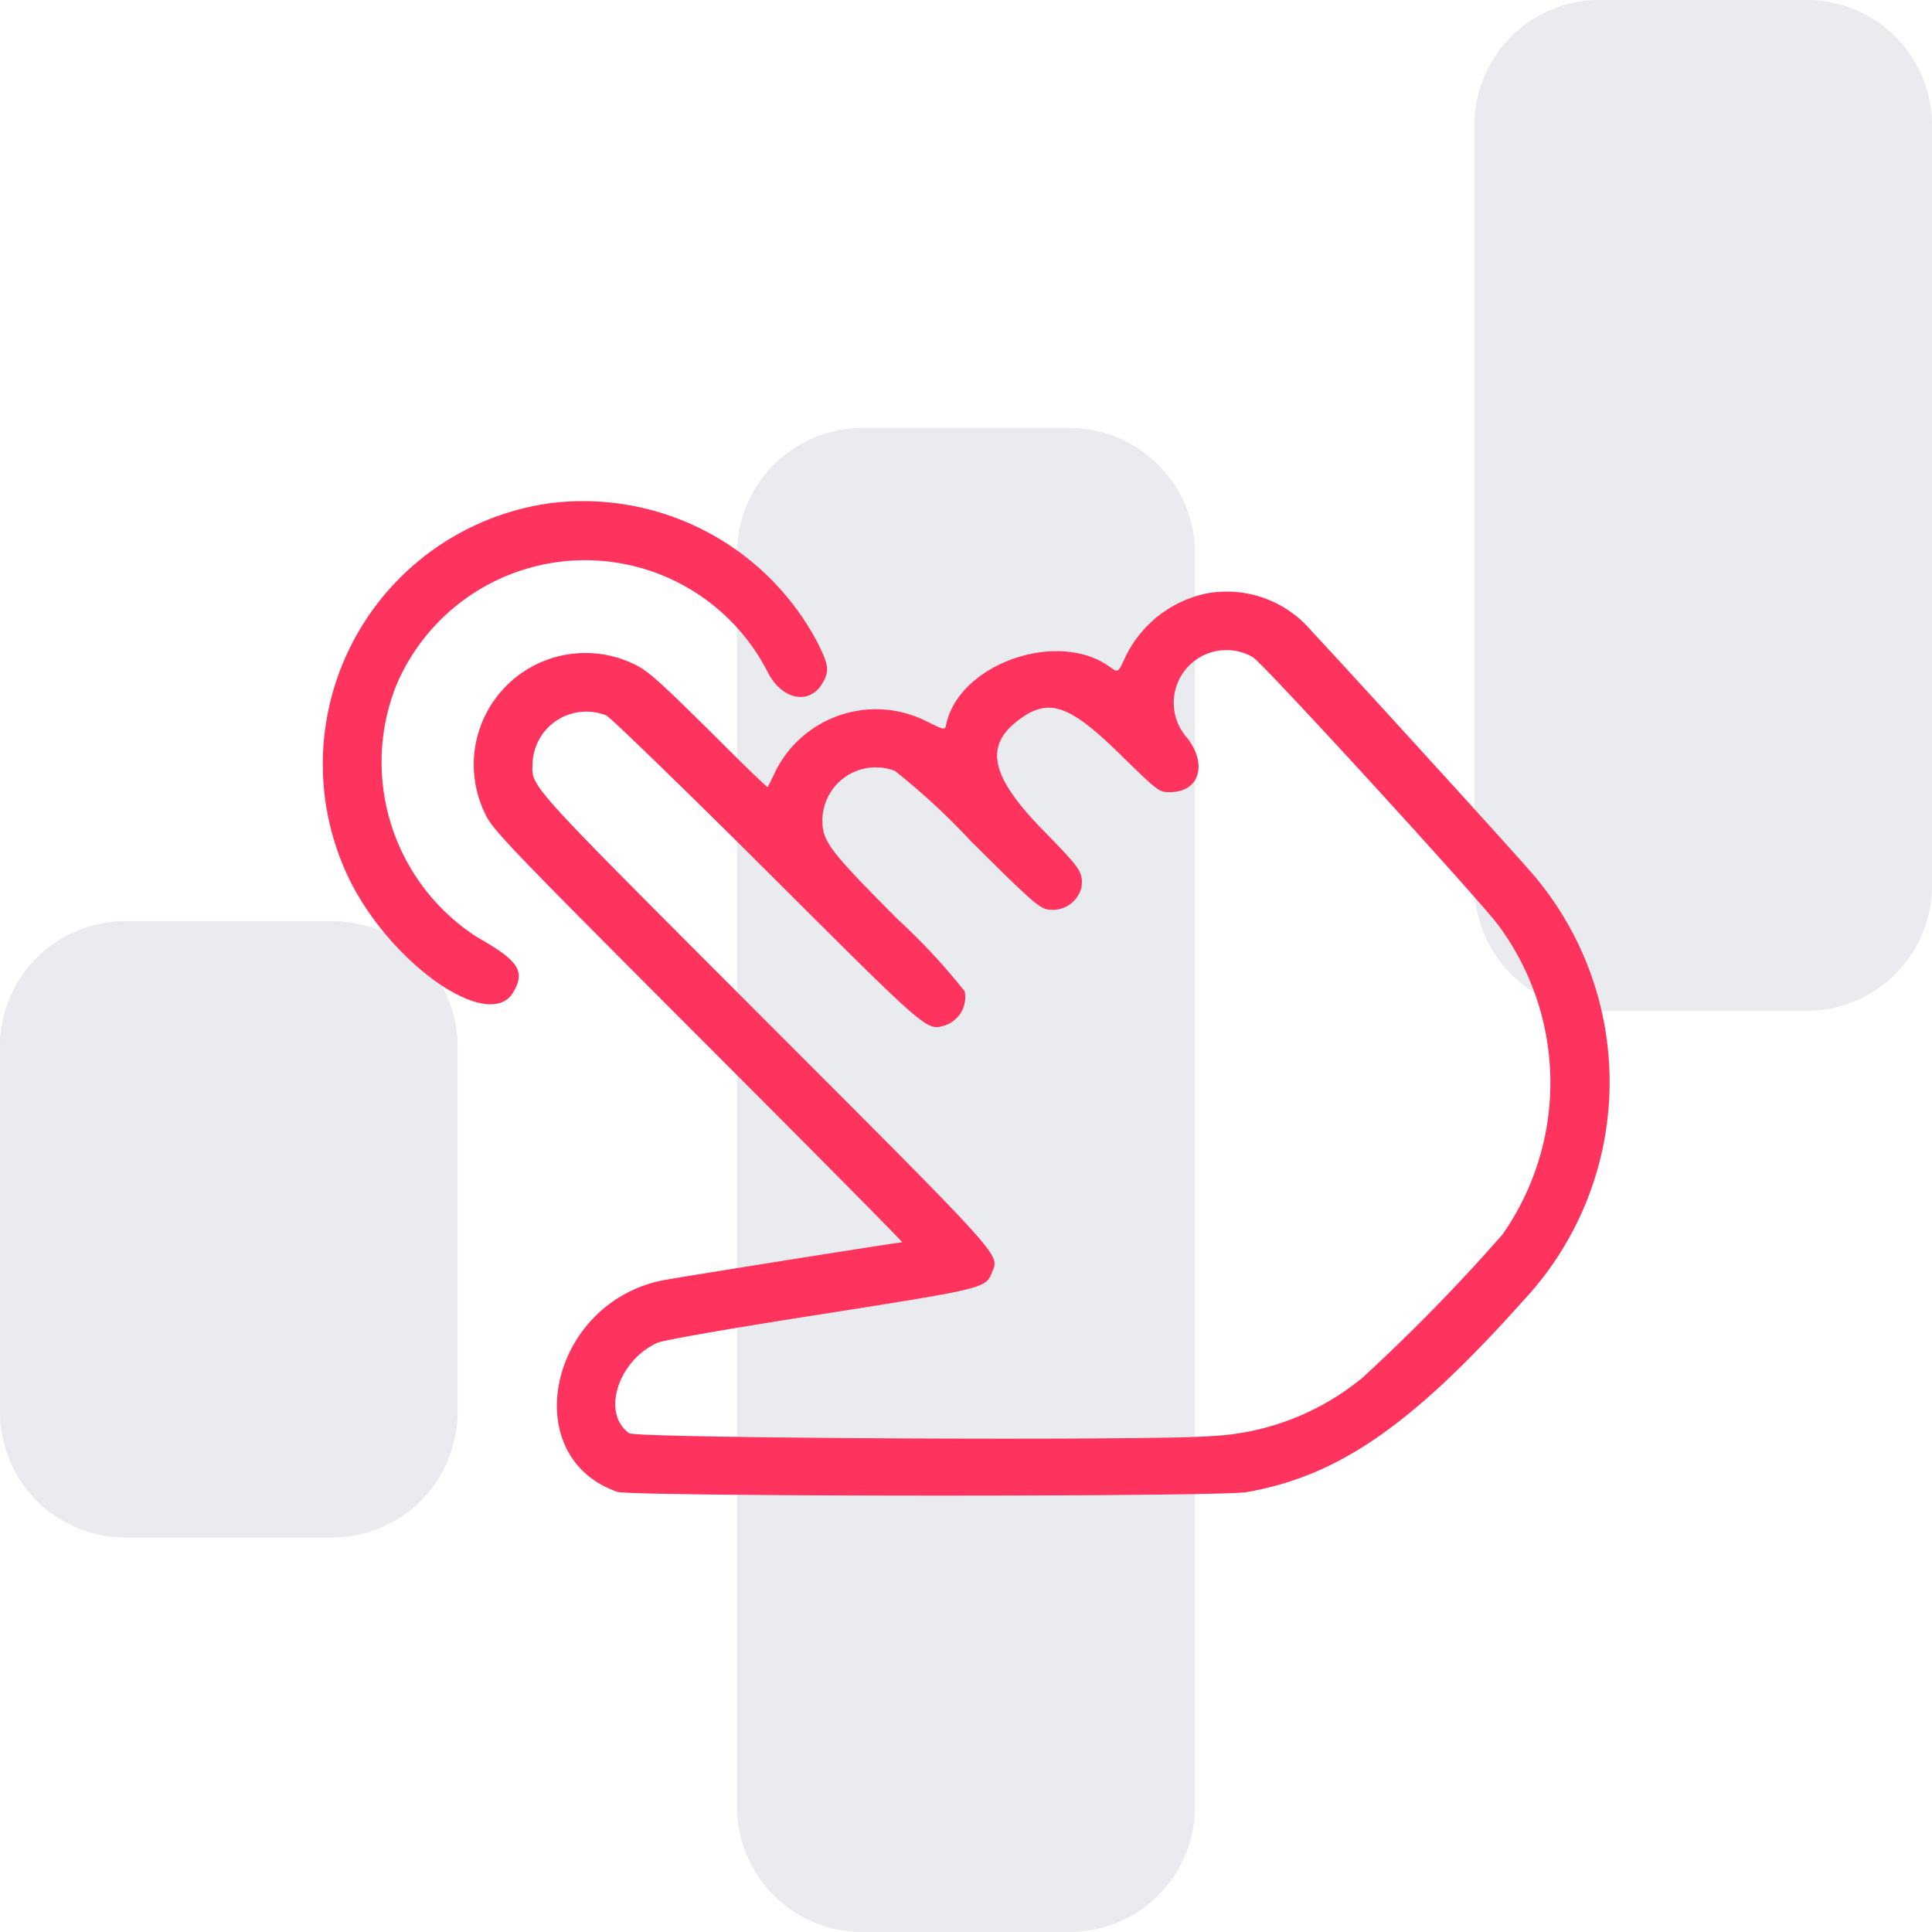
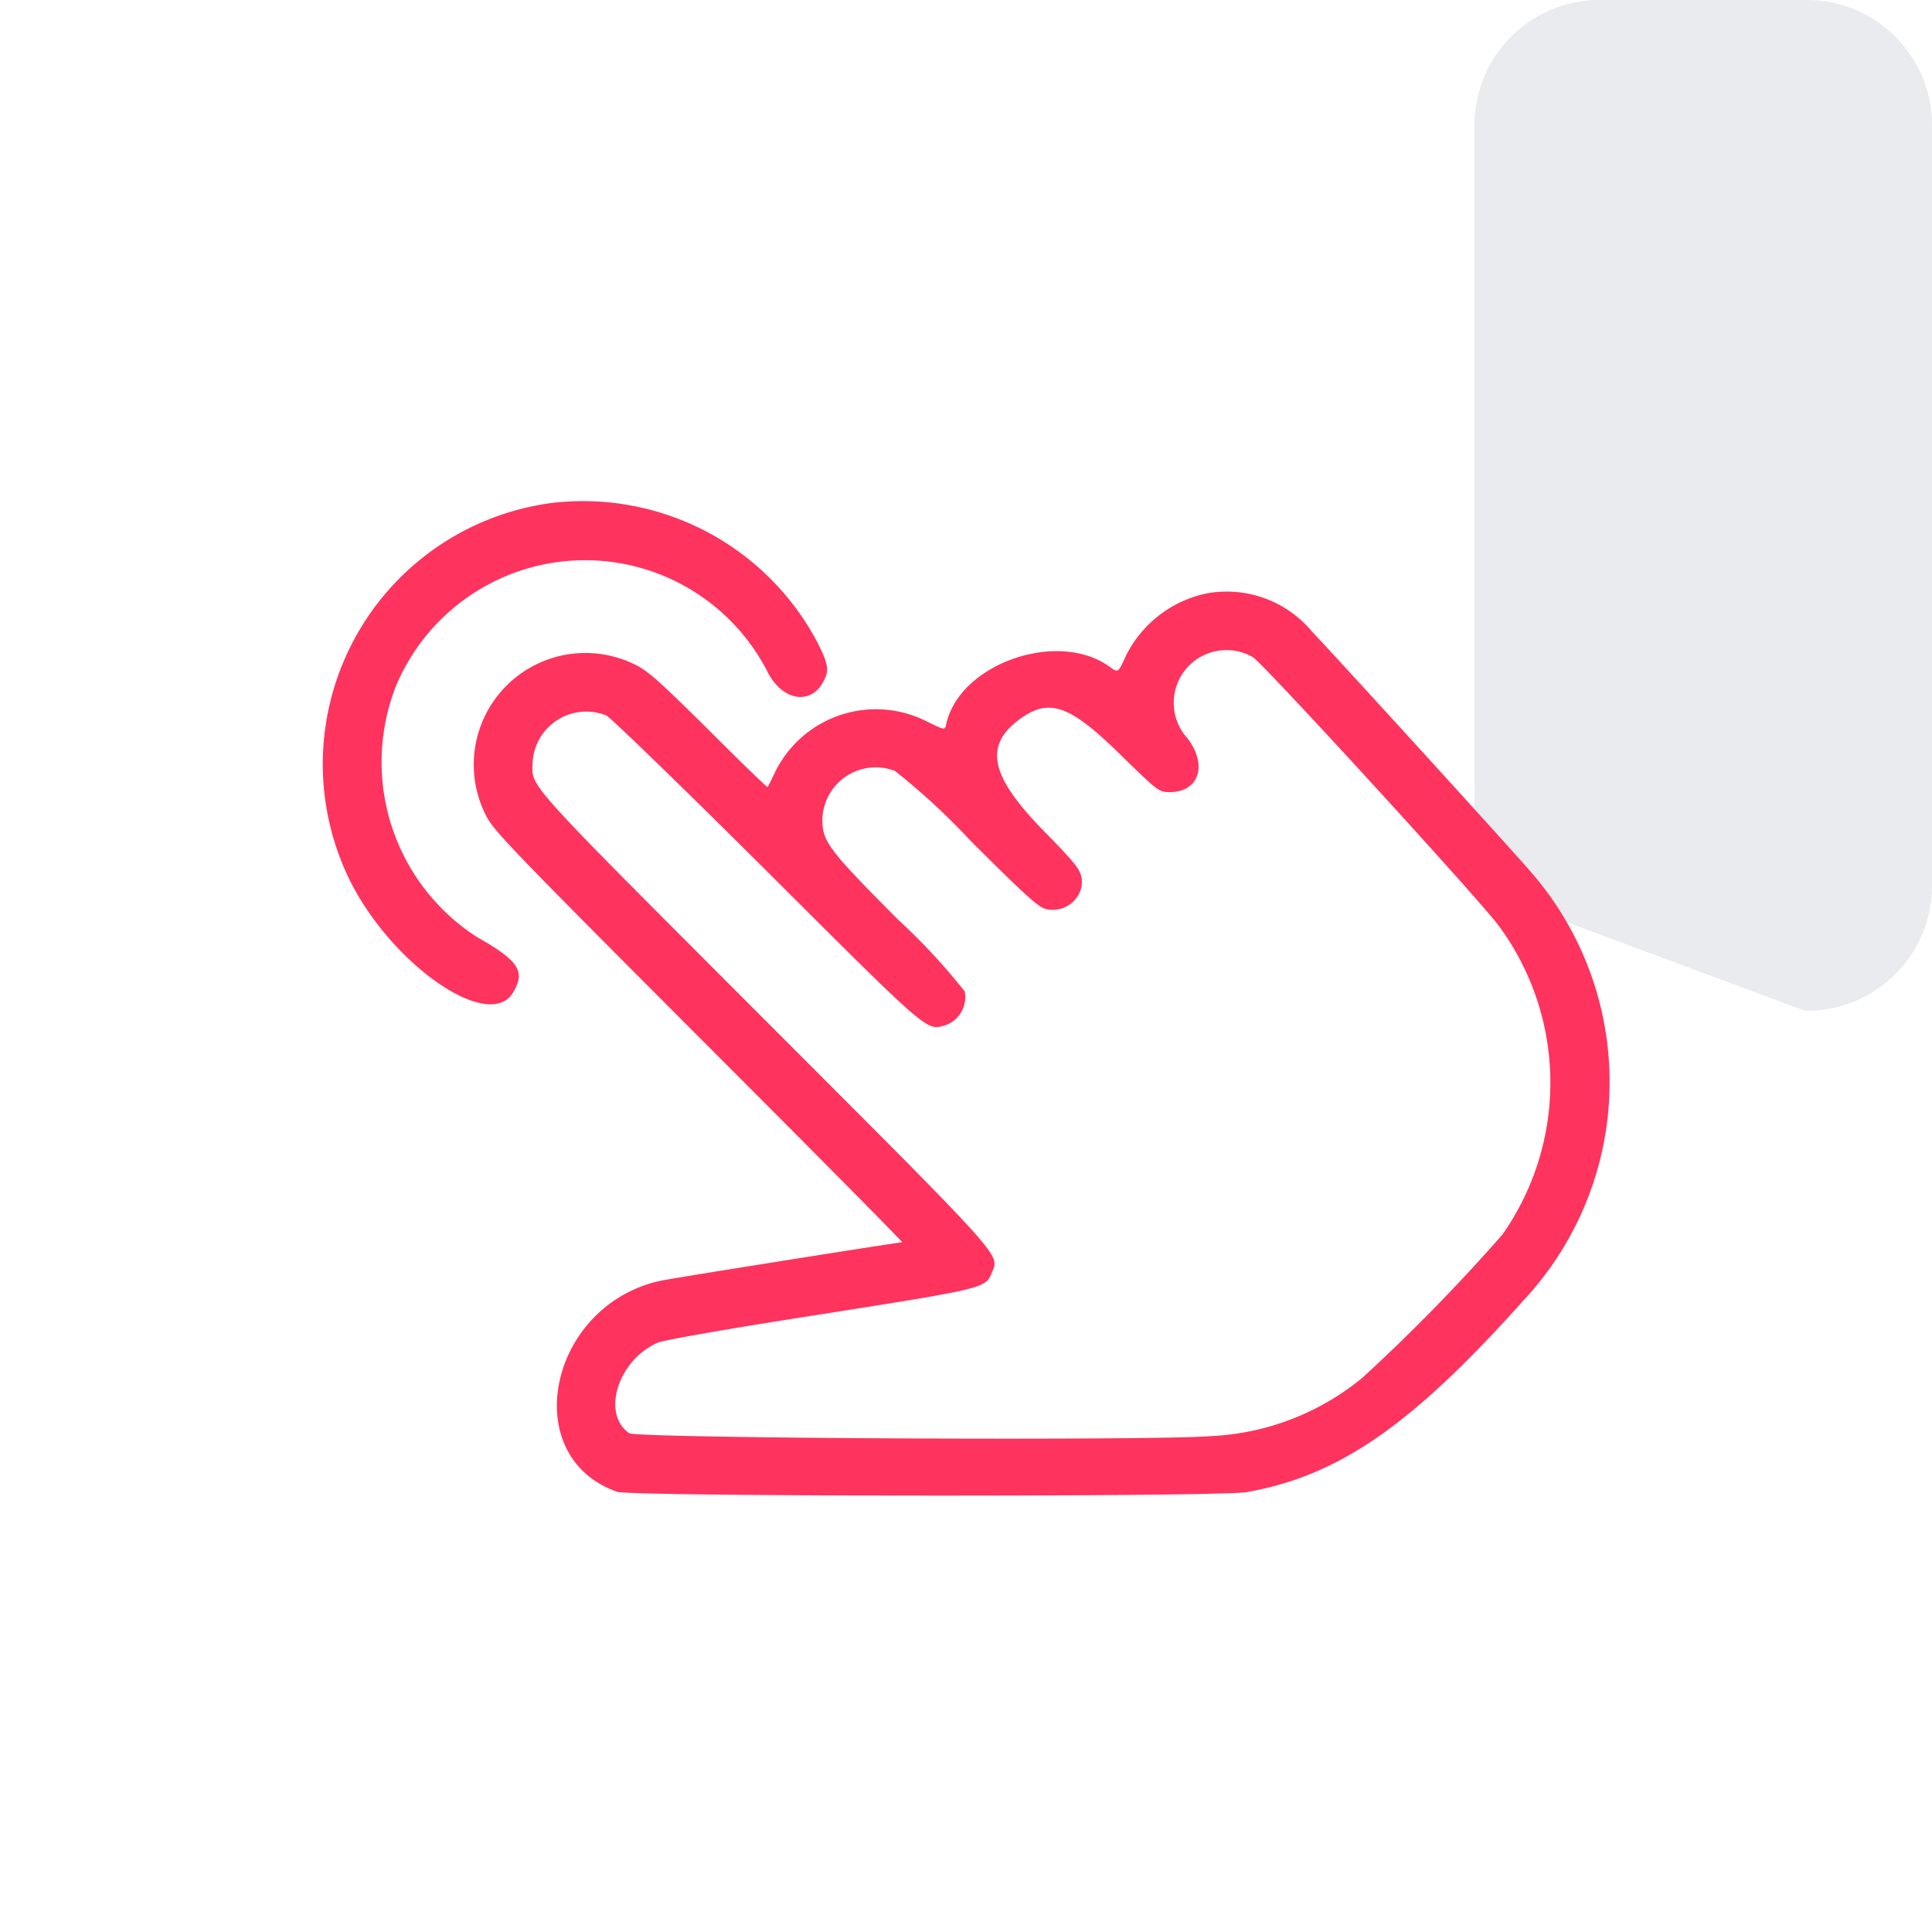
<svg xmlns="http://www.w3.org/2000/svg" id="ic_s_4" width="60" height="60" viewBox="0 0 60 60">
  <g id="ic_s_4-2" data-name="ic_s_4" transform="translate(-1283 -1014)" opacity="0.8">
-     <path id="Контур_65" data-name="Контур 65" d="M1320.11,1070.17a3.889,3.889,0,0,1-3.95,3.83h-6.32a3.889,3.889,0,0,1-3.95-3.83v-39.05a3.9,3.9,0,0,1,3.95-3.83h6.32a3.9,3.9,0,0,1,3.95,3.83Z" fill="#e3e6eb" />
-     <path id="Контур_66" data-name="Контур 66" d="M1339.05,1045.39a3.887,3.887,0,0,0,3.95-3.82v-23.74a3.889,3.889,0,0,0-3.95-3.83h-6.31a3.889,3.889,0,0,0-3.95,3.83v23.74a3.887,3.887,0,0,0,3.95,3.82Z" fill="#e3e6eb" />
-     <path id="Контур_67" data-name="Контур 67" d="M1293.26,1061.75a3.9,3.9,0,0,0,3.95-3.83v-11.49a3.887,3.887,0,0,0-3.95-3.82h-6.31a3.887,3.887,0,0,0-3.95,3.82v11.49a3.9,3.9,0,0,0,3.95,3.83Z" fill="#e3e6eb" />
+     <path id="Контур_66" data-name="Контур 66" d="M1339.05,1045.39a3.887,3.887,0,0,0,3.95-3.82v-23.74a3.889,3.889,0,0,0-3.95-3.83h-6.31a3.889,3.889,0,0,0-3.95,3.83v23.74Z" fill="#e3e6eb" />
    <path id="Контур_68" data-name="Контур 68" d="M1300.14,1029.62a8.18,8.18,0,0,0-6.3,11.67c1.3,2.66,4.34,4.77,5.09,3.54.4-.66.19-.99-1.12-1.73a6.464,6.464,0,0,1-2.51-7.8,6.366,6.366,0,0,1,11.56-.39c.47.87,1.34.99,1.72.24.18-.33.14-.54-.2-1.21A8.23,8.23,0,0,0,1300.14,1029.62Zm20.33,2.81a3.627,3.627,0,0,0-2.49,1.91c-.27.58-.24.56-.53.36-1.59-1.14-4.59-.11-5.05,1.73-.06.27-.01.27-.71-.07a3.487,3.487,0,0,0-4.6,1.58c-.12.25-.23.48-.25.5s-.84-.78-1.84-1.78c-1.57-1.55-1.89-1.84-2.32-2.04a3.468,3.468,0,0,0-4.6,4.68c.22.47.77,1.04,6.62,6.9,3.51,3.51,6.35,6.38,6.32,6.38-.12,0-7.1,1.11-7.48,1.19-3.5.74-4.49,5.47-1.37,6.56.43.15,18.68.16,19.54.01,2.86-.5,5.13-2.07,8.59-5.94a9.932,9.932,0,0,0,.2-13.37c-.8-.92-6.19-6.83-6.75-7.41A3.444,3.444,0,0,0,1320.47,1032.43Zm1.44,1.98c.31.18,6.92,7.4,7.62,8.32a8.212,8.212,0,0,1,.13,9.61,57.62,57.62,0,0,1-4.34,4.44,7.975,7.975,0,0,1-4.72,1.82c-1.83.15-17.84.07-18.06-.09-.87-.61-.35-2.26.88-2.81.19-.08,2.16-.43,5.06-.88,5.07-.8,5.13-.81,5.32-1.29.24-.59.51-.29-7.05-7.86-7.53-7.54-7.23-7.2-7.21-7.99a1.67,1.67,0,0,1,2.29-1.46c.14.07,2.39,2.25,4.99,4.84,5,4.99,4.95,4.95,5.51,4.79a.925.925,0,0,0,.63-1.06,19.176,19.176,0,0,0-2.08-2.24c-2.15-2.16-2.34-2.42-2.34-3.09a1.658,1.658,0,0,1,2.25-1.52,20.962,20.962,0,0,1,2.36,2.18c1.8,1.79,2.11,2.07,2.37,2.12a.916.916,0,0,0,1.07-.71c.04-.45-.02-.54-1.16-1.71-1.72-1.75-1.9-2.71-.67-3.55.87-.59,1.52-.33,3.08,1.21,1.13,1.1,1.15,1.12,1.49,1.12.91,0,1.18-.84.55-1.67A1.637,1.637,0,0,1,1321.91,1034.41Z" fill="#fe0036" fill-rule="evenodd" />
  </g>
</svg>